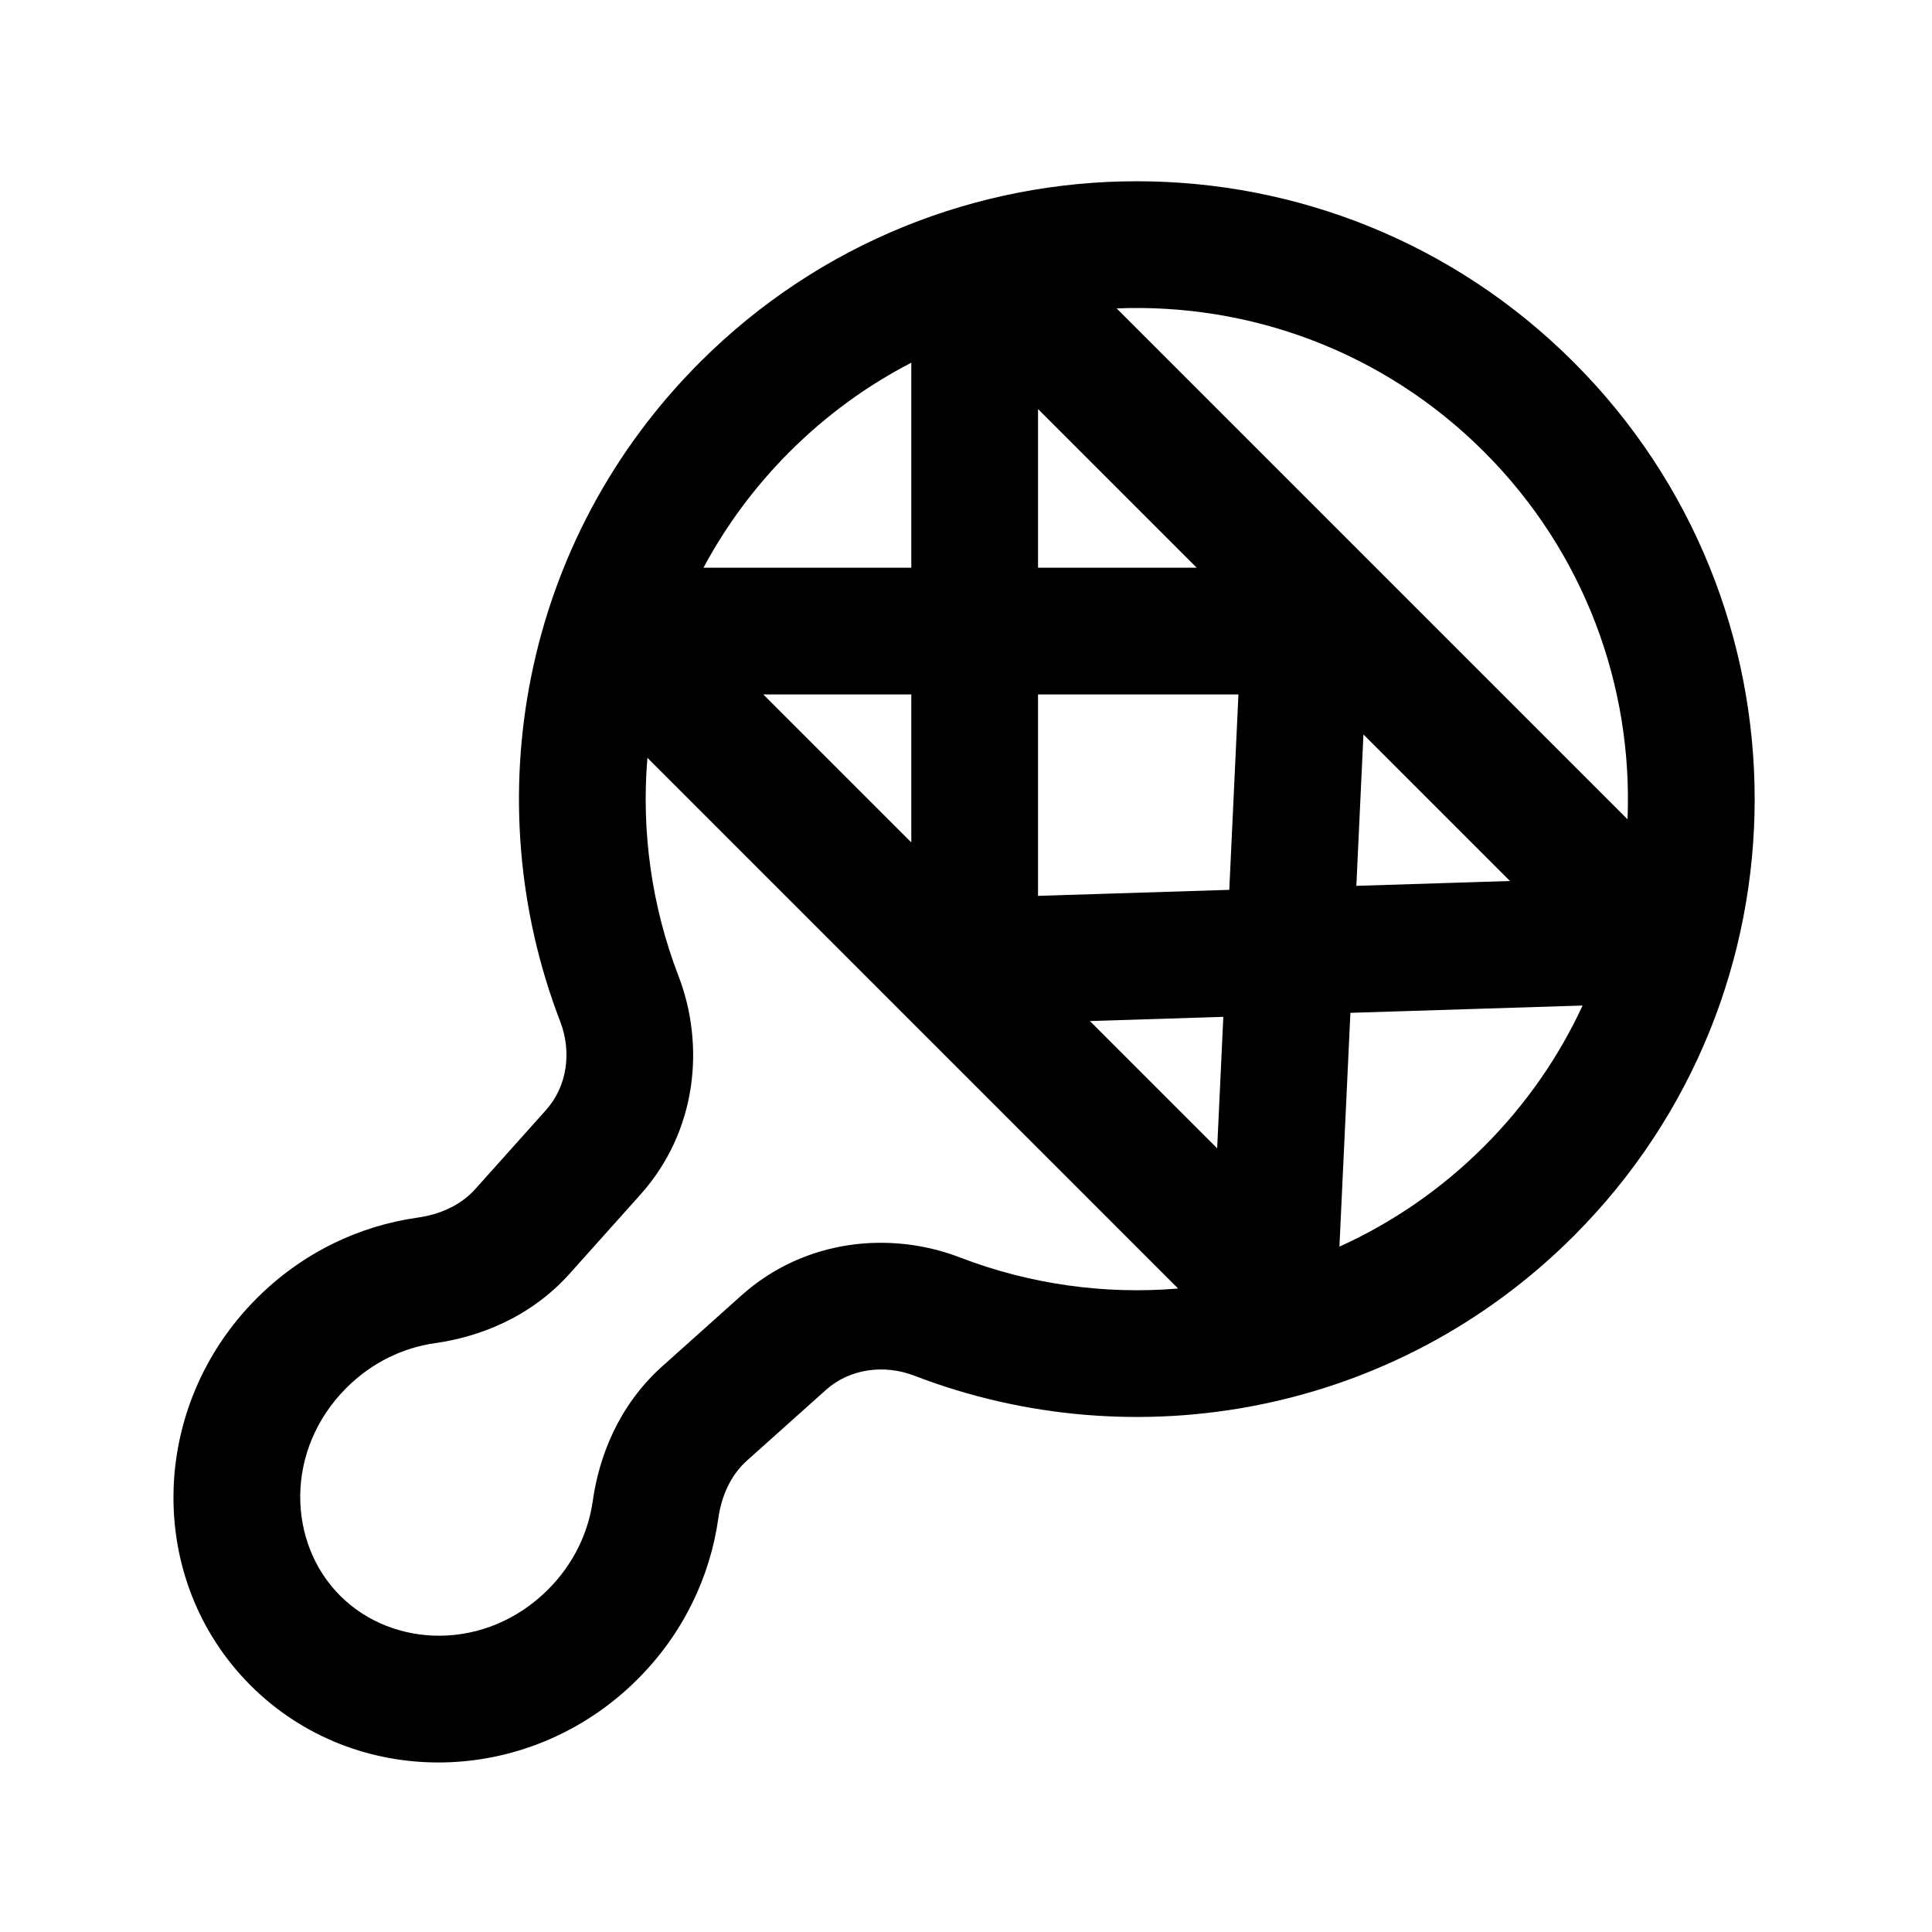
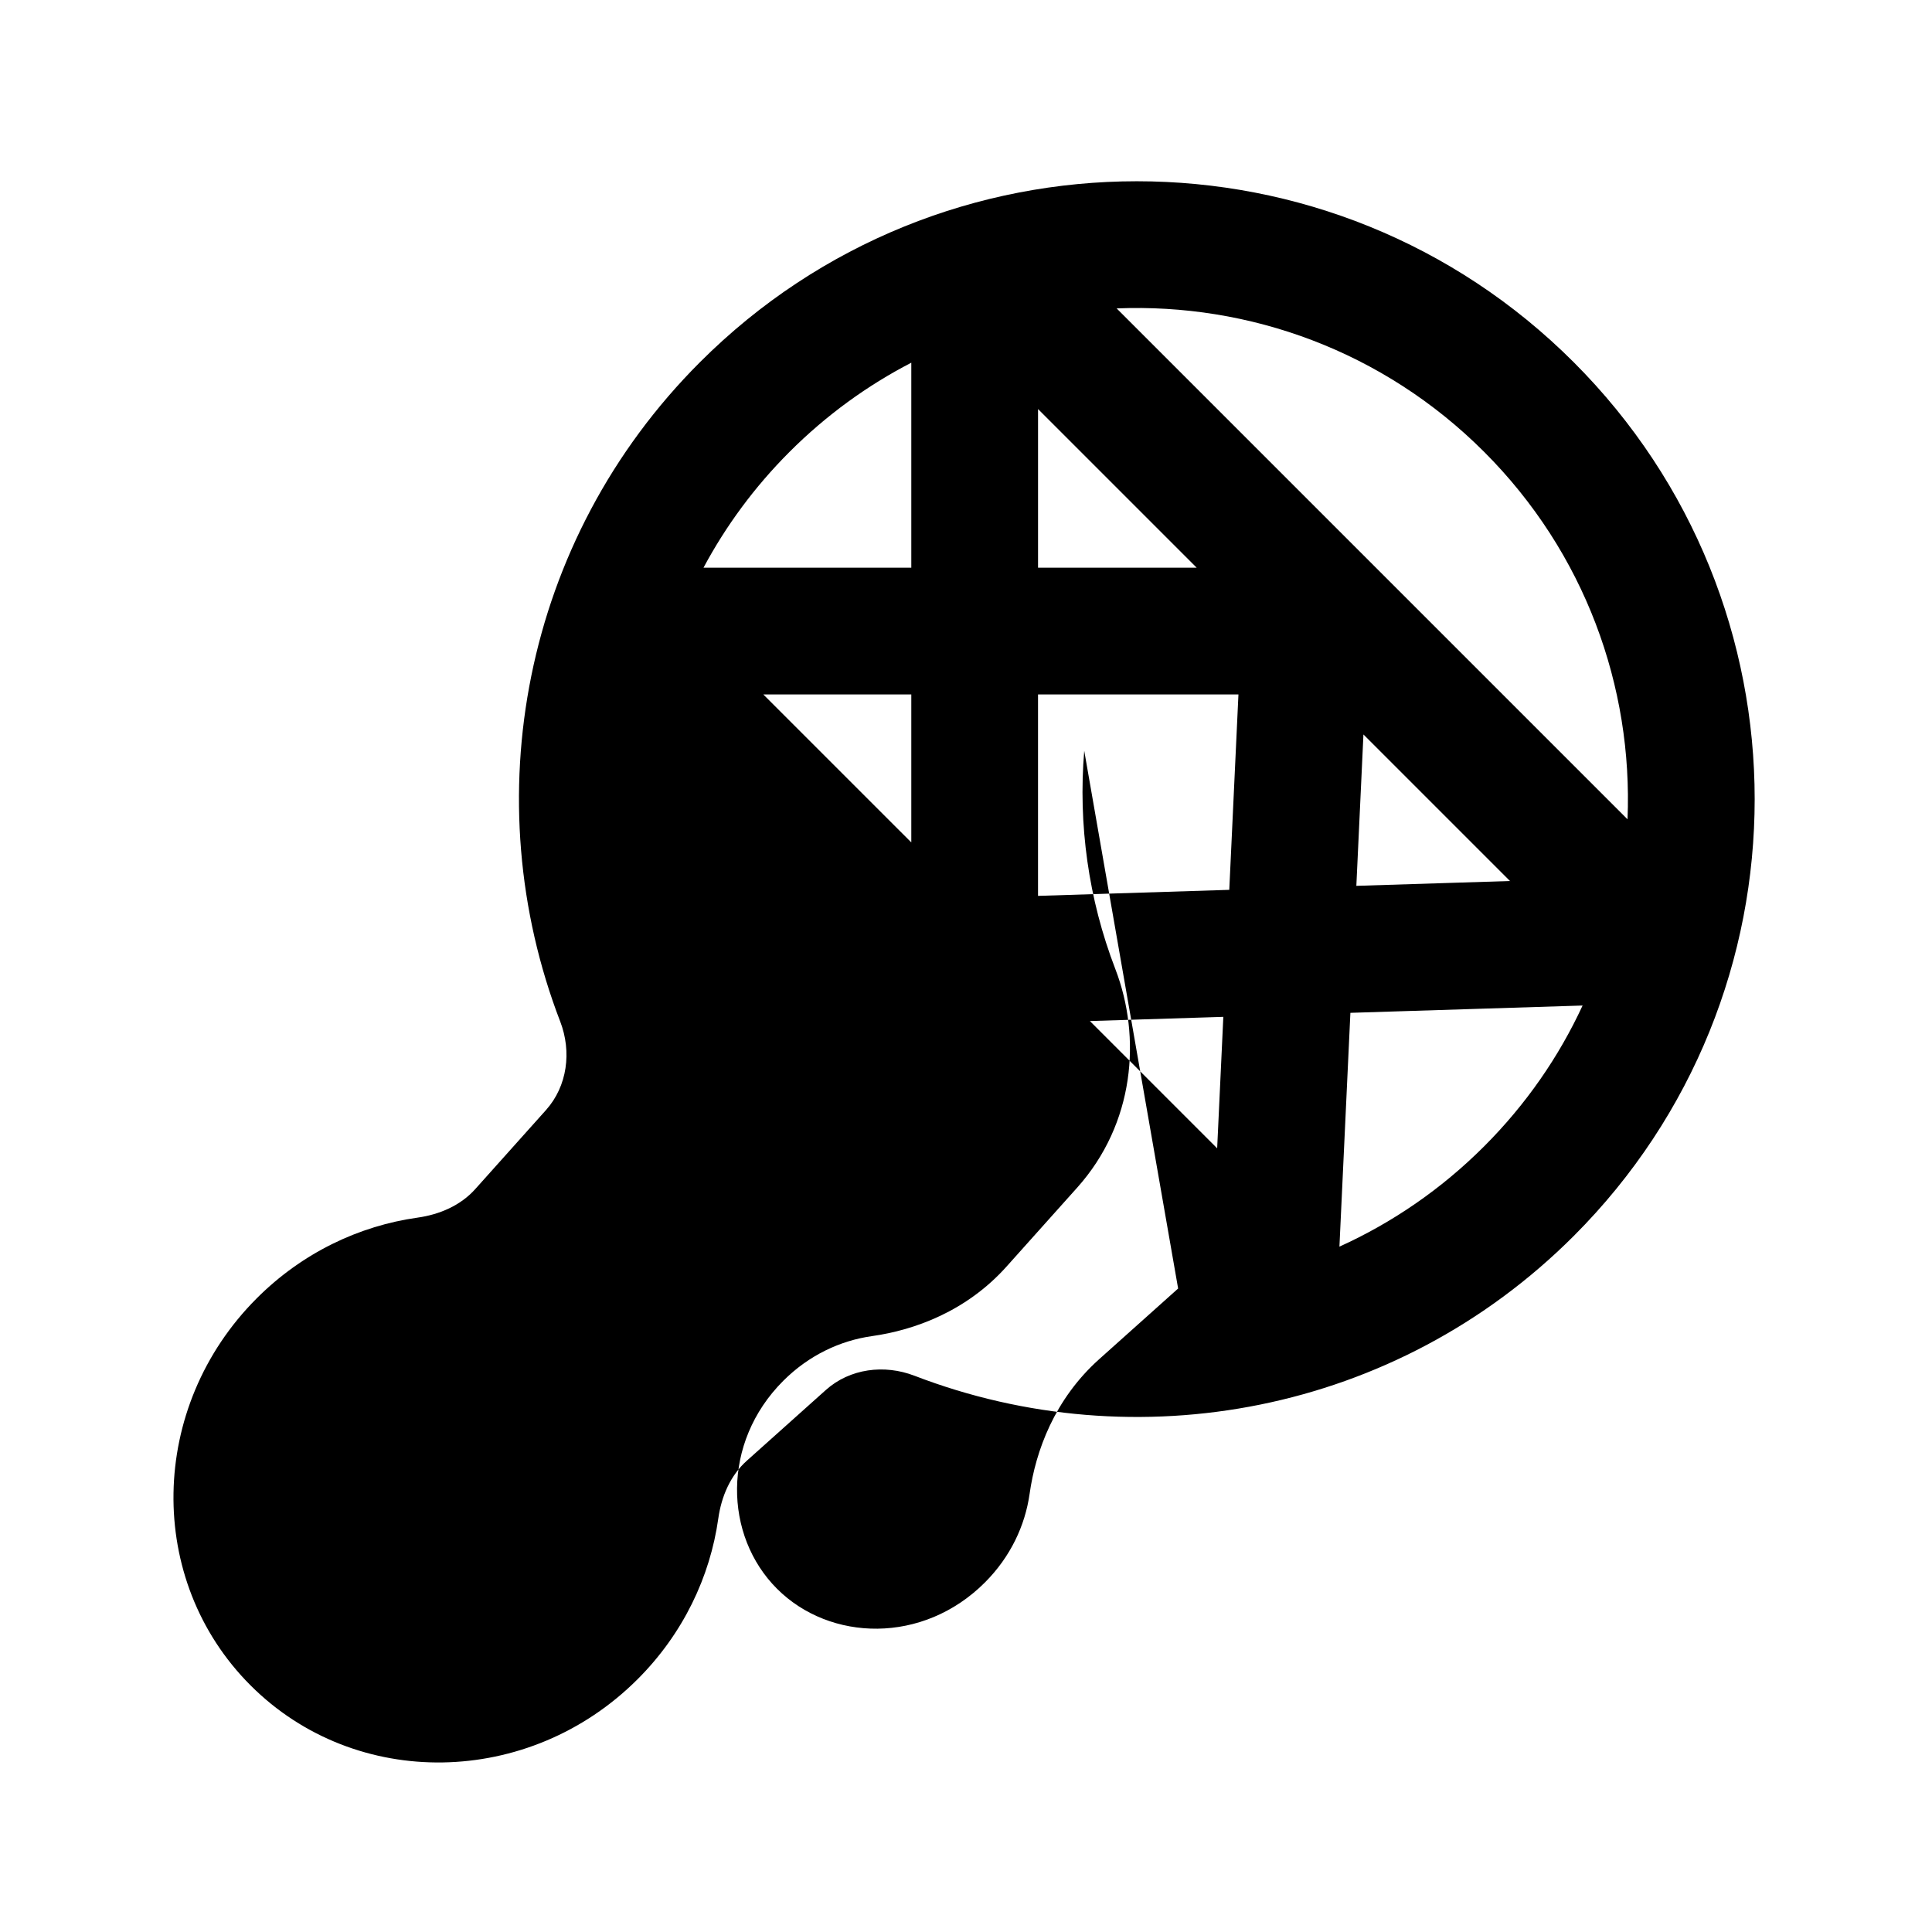
<svg xmlns="http://www.w3.org/2000/svg" fill="#000000" width="800px" height="800px" version="1.1" viewBox="144 144 512 512">
-   <path d="m386.33 508.58c58.566 22.551 127.48 10.211 174.72-37.027 63.945-63.941 63.945-167.62 0-231.56-63.941-63.945-167.62-63.945-231.56 0-47.238 47.234-59.578 116.15-37.027 174.72 3.07 7.973 1.918 17.109-3.777 23.473l-18.738 20.934c-3.91 4.371-9.496 6.75-15.305 7.566-15.477 2.176-30.535 9.312-42.59 21.367-28.785 28.785-29.523 74.715-1.652 102.59 27.871 27.871 73.805 27.133 102.59-1.656 12.055-12.051 19.188-27.109 21.367-42.586 0.816-5.809 3.195-11.395 7.566-15.305l20.934-18.738c6.363-5.695 15.5-6.848 23.473-3.777zm69.887-23.109c-19.496 1.637-39.297-1.105-57.816-8.234-18.168-6.996-40.996-5.074-57.945 10.094l-20.934 18.738c-11.805 10.57-16.824 24.297-18.422 35.648-1.188 8.422-5.074 16.738-11.859 23.523-16.395 16.395-41.051 15.691-55.09 1.652-14.039-14.039-14.742-38.691 1.652-55.09 6.785-6.785 15.102-10.672 23.52-11.859 11.355-1.598 25.082-6.617 35.652-18.422l18.738-20.934c15.168-16.949 17.09-39.777 10.094-57.945-7.129-18.52-9.871-38.32-8.234-57.816zm-23.383-70.883 33.727 33.727 1.633-34.84zm36.938-34.77-50.684 1.598v-53.379h53.113zm32.098 32.594-2.906 61.961c13.902-6.293 26.918-15.152 38.336-26.57 11.148-11.145 19.852-23.809 26.105-37.328zm42.293-34.934-40.715 1.281 1.879-40.117zm-125.07-83.031h42.043l-42.043-42.043zm-33.586-54.328v54.328h-55.07c5.902-11.035 13.504-21.402 22.809-30.703 9.742-9.742 20.645-17.617 32.262-23.625zm0 87.918v39.215l-39.219-39.215zm151.8-64.293c-26.773-26.777-62.312-39.449-97.383-38.012l135.39 135.39c1.434-35.07-11.234-70.609-38.012-97.383z" fill-rule="evenodd" />
+   <path d="m386.33 508.58c58.566 22.551 127.48 10.211 174.72-37.027 63.945-63.941 63.945-167.62 0-231.56-63.941-63.945-167.62-63.945-231.56 0-47.238 47.234-59.578 116.15-37.027 174.72 3.07 7.973 1.918 17.109-3.777 23.473l-18.738 20.934c-3.91 4.371-9.496 6.75-15.305 7.566-15.477 2.176-30.535 9.312-42.59 21.367-28.785 28.785-29.523 74.715-1.652 102.59 27.871 27.871 73.805 27.133 102.59-1.656 12.055-12.051 19.188-27.109 21.367-42.586 0.816-5.809 3.195-11.395 7.566-15.305l20.934-18.738c6.363-5.695 15.5-6.848 23.473-3.777zm69.887-23.109l-20.934 18.738c-11.805 10.57-16.824 24.297-18.422 35.648-1.188 8.422-5.074 16.738-11.859 23.523-16.395 16.395-41.051 15.691-55.09 1.652-14.039-14.039-14.742-38.691 1.652-55.09 6.785-6.785 15.102-10.672 23.52-11.859 11.355-1.598 25.082-6.617 35.652-18.422l18.738-20.934c15.168-16.949 17.09-39.777 10.094-57.945-7.129-18.52-9.871-38.32-8.234-57.816zm-23.383-70.883 33.727 33.727 1.633-34.84zm36.938-34.77-50.684 1.598v-53.379h53.113zm32.098 32.594-2.906 61.961c13.902-6.293 26.918-15.152 38.336-26.57 11.148-11.145 19.852-23.809 26.105-37.328zm42.293-34.934-40.715 1.281 1.879-40.117zm-125.07-83.031h42.043l-42.043-42.043zm-33.586-54.328v54.328h-55.07c5.902-11.035 13.504-21.402 22.809-30.703 9.742-9.742 20.645-17.617 32.262-23.625zm0 87.918v39.215l-39.219-39.215zm151.8-64.293c-26.773-26.777-62.312-39.449-97.383-38.012l135.39 135.39c1.434-35.07-11.234-70.609-38.012-97.383z" fill-rule="evenodd" />
</svg>